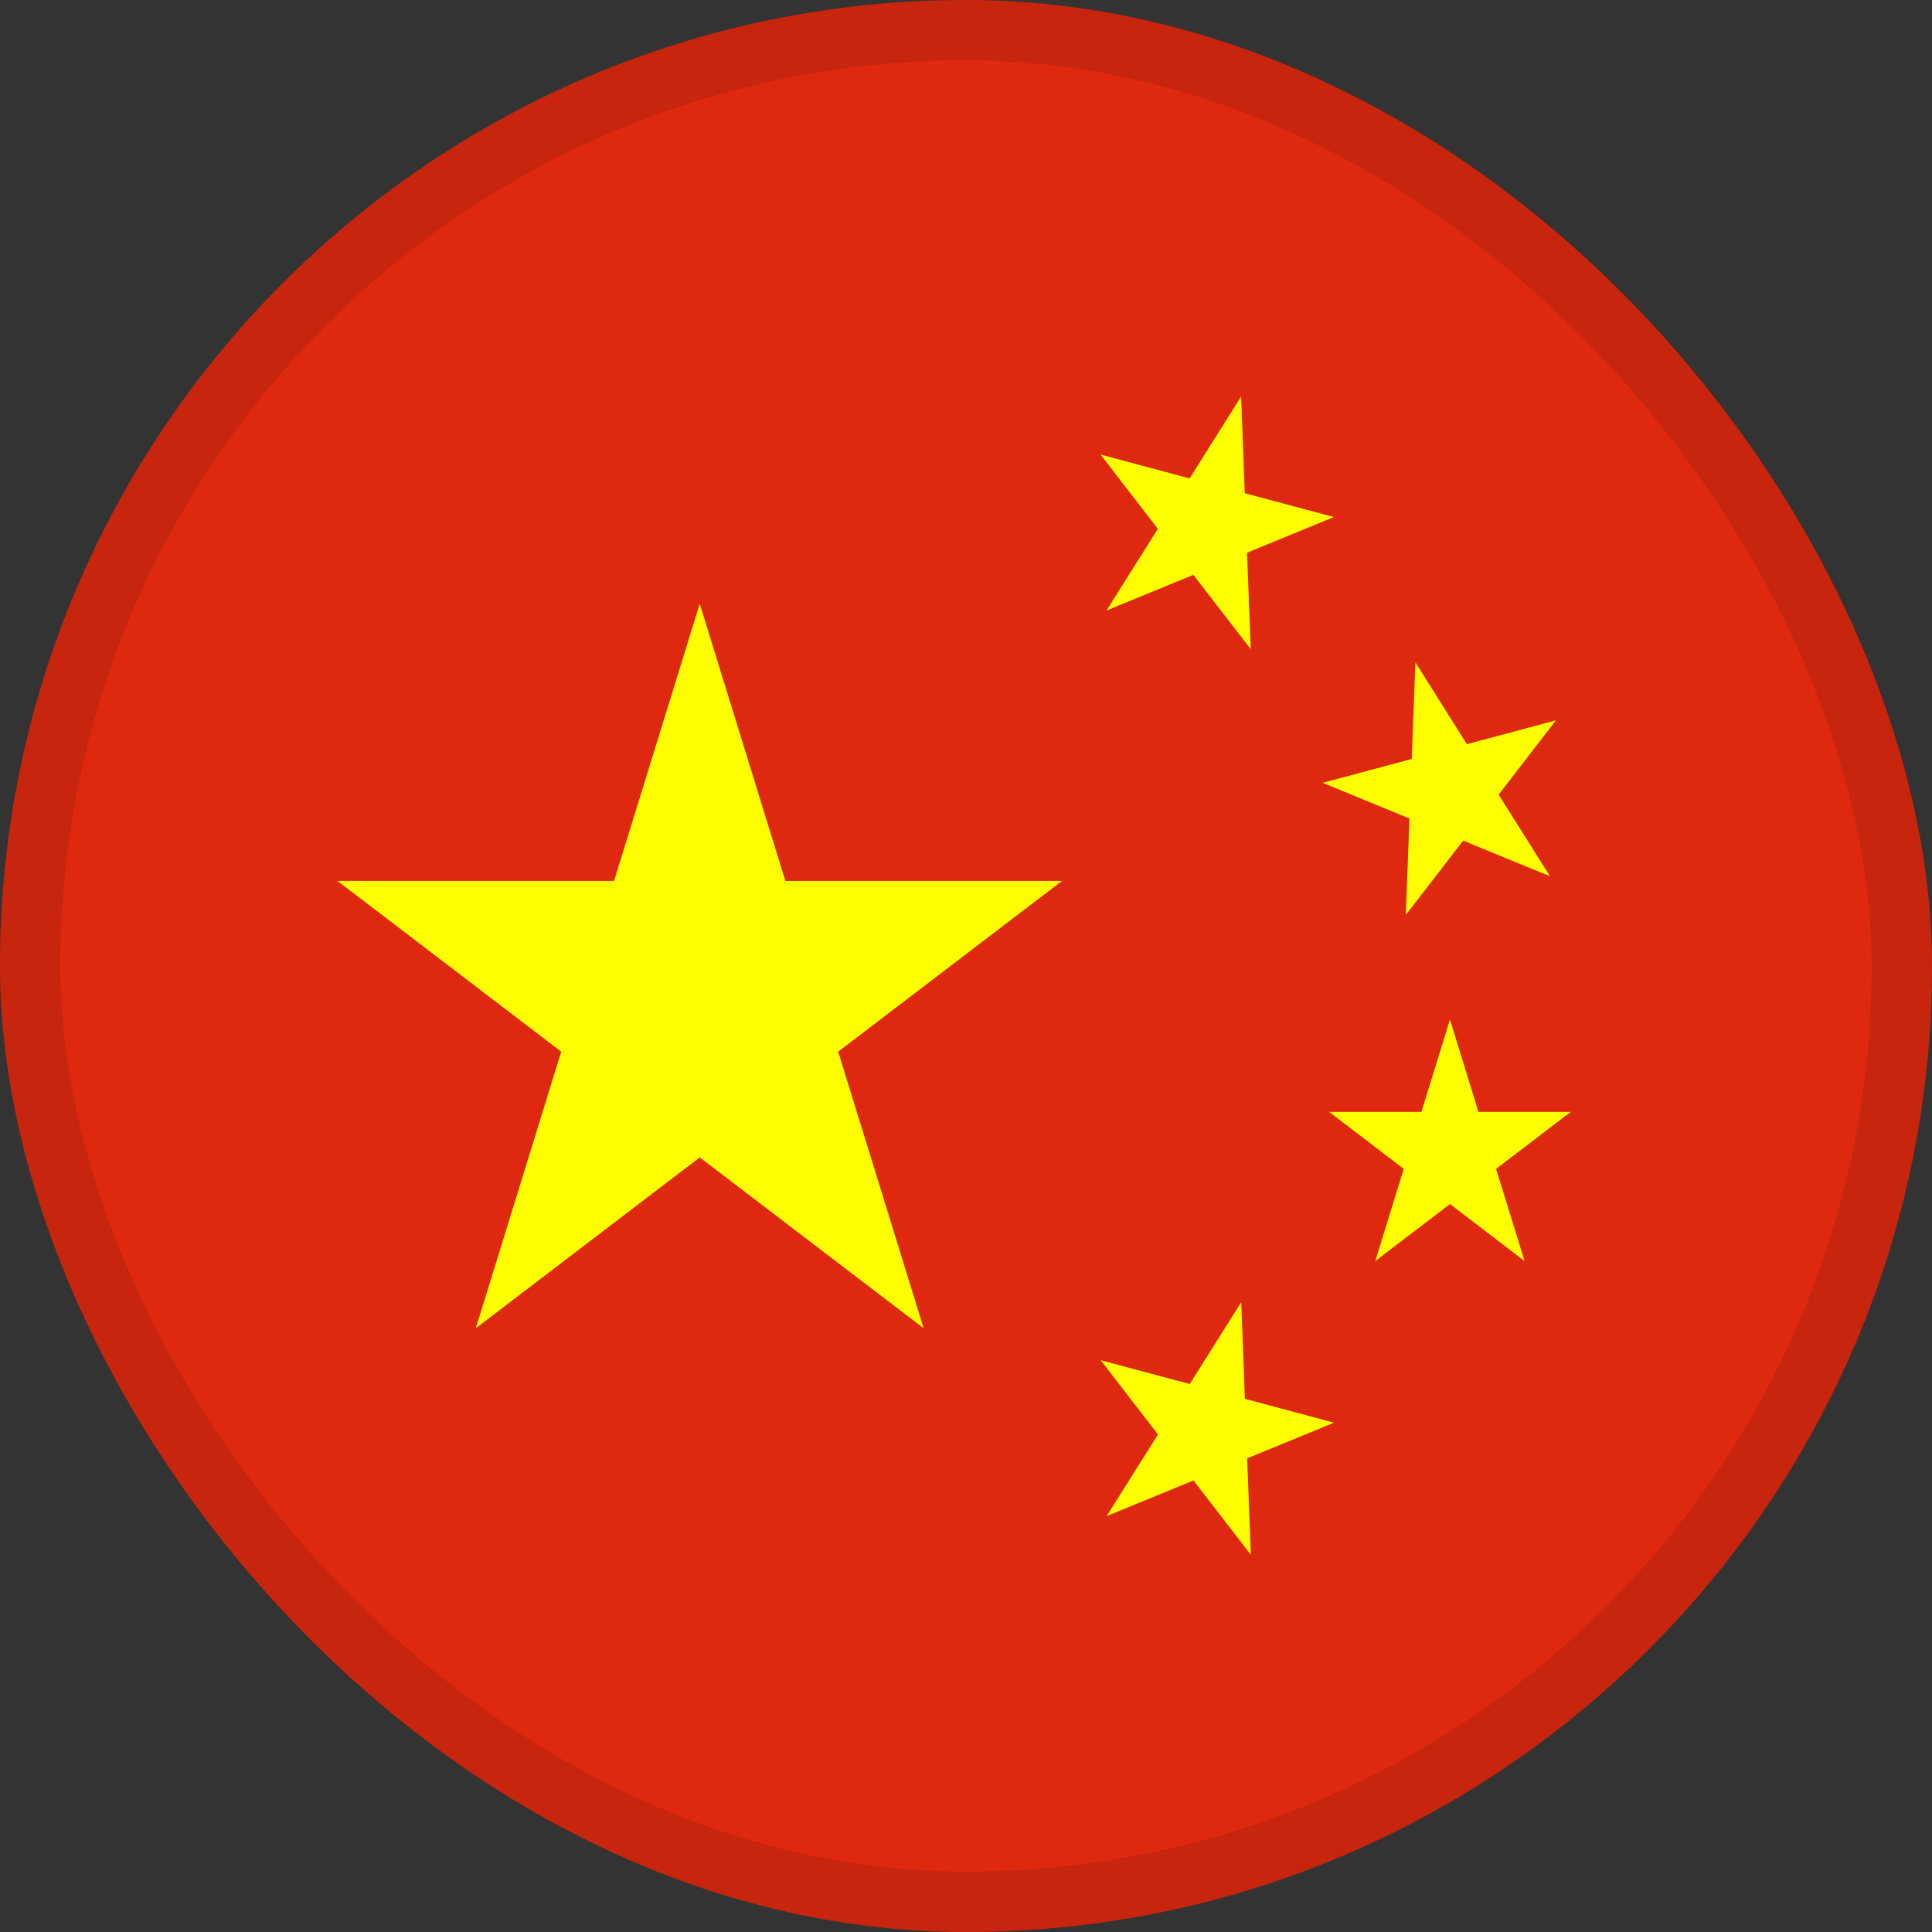
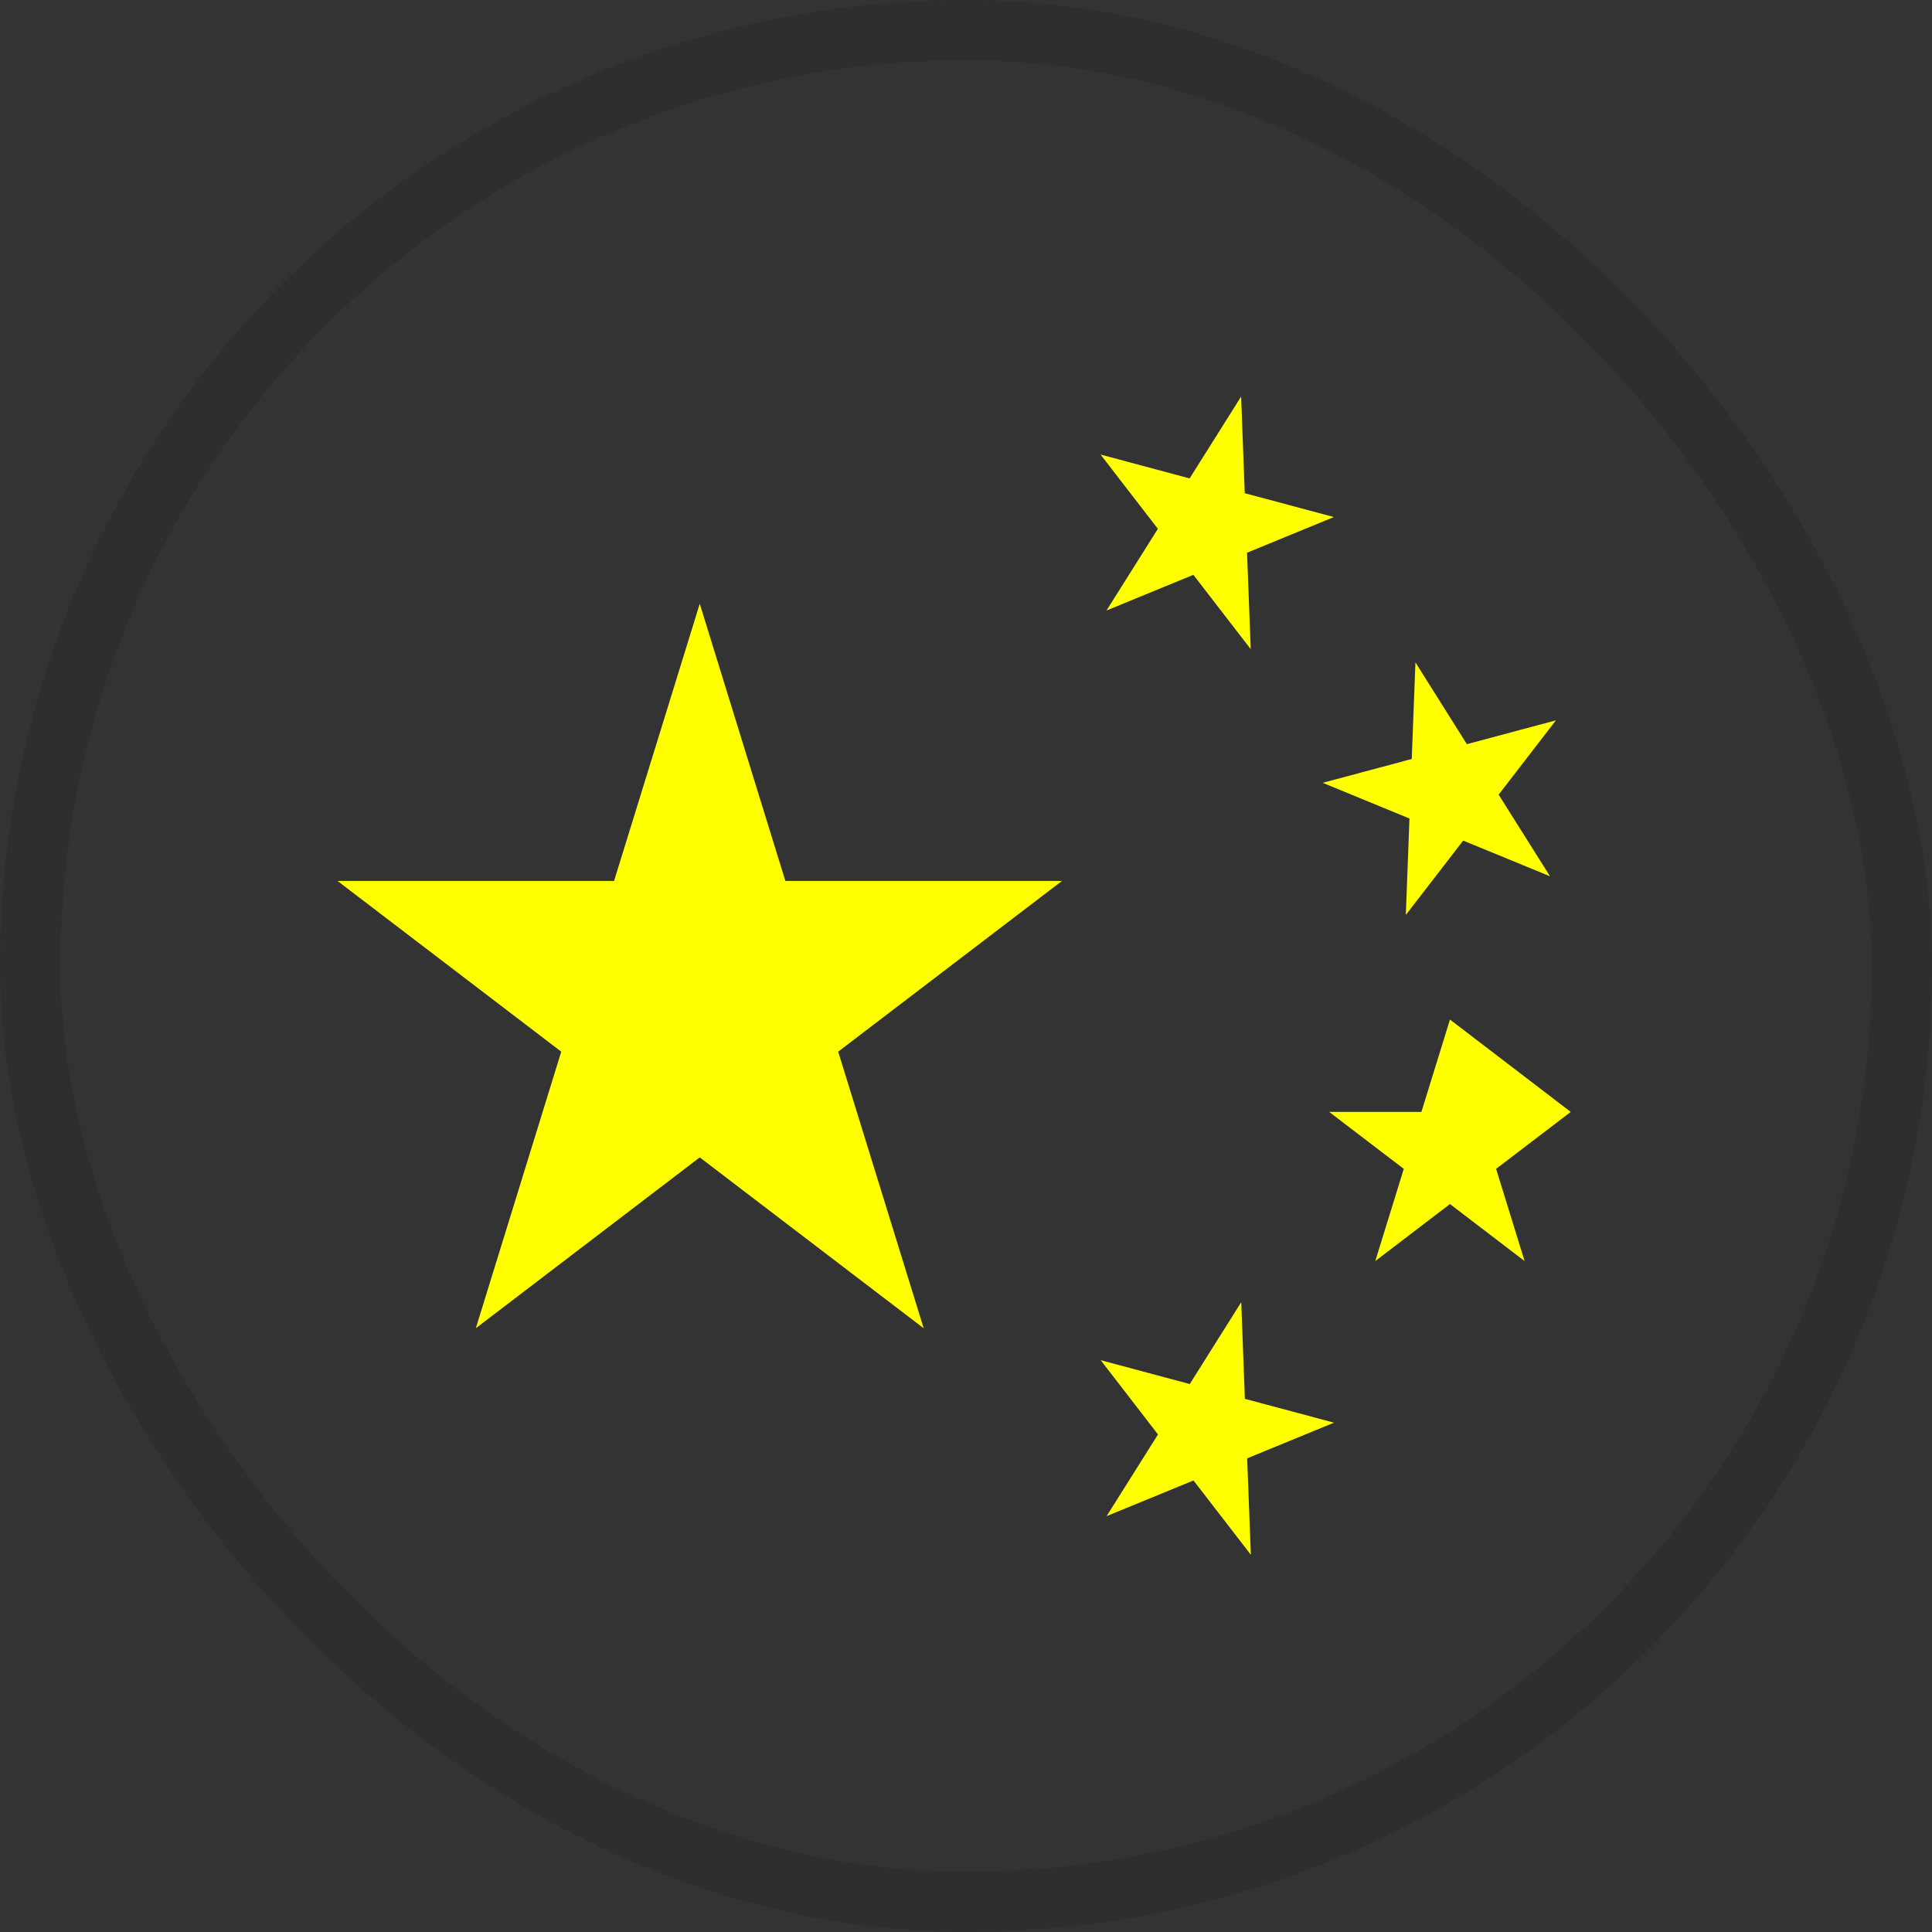
<svg xmlns="http://www.w3.org/2000/svg" width="32" height="32" viewBox="0 0 32 32" fill="none">
  <rect x="0" y="0" width="32" height="32" fill="#333333" stroke="none" />
-   <rect width="32" height="32" rx="16" fill="#DE2910" />
  <rect x="0.5" y="0.5" width="31" height="31" rx="15.5" stroke="black" stroke-opacity="0.1" />
  <path d="M13.883 17.419L17.59 14.591H13.008L11.59 10L10.171 14.591H5.59L9.296 17.419L7.881 22L11.59 19.17L15.299 22L13.883 17.419Z" fill="#FFFF00" />
  <path d="M20.657 24.155L22.095 23.564L20.619 23.169L20.559 21.568L19.706 22.924L18.231 22.529L19.18 23.759L18.329 25.112L19.768 24.521L20.718 25.752L20.657 24.155Z" fill="#FFFF00" />
-   <path d="M24.78 19.36L26.016 18.417H24.488L24.016 16.887L23.543 18.417H22.016L23.251 19.36L22.779 20.887L24.016 19.943L25.252 20.887L24.78 19.36Z" fill="#FFFF00" />
+   <path d="M24.78 19.36L26.016 18.417L24.016 16.887L23.543 18.417H22.016L23.251 19.36L22.779 20.887L24.016 19.943L25.252 20.887L24.78 19.36Z" fill="#FFFF00" />
  <path d="M24.822 13.162L25.771 11.931L24.296 12.326L23.444 10.971L23.383 12.571L21.908 12.966L23.345 13.557L23.285 15.154L24.235 13.923L25.673 14.514L24.822 13.162Z" fill="#FFFF00" />
  <path d="M20.655 9.155L22.093 8.564L20.617 8.169L20.557 6.568L19.704 7.924L18.229 7.529L19.178 8.759L18.327 10.112L19.766 9.521L20.716 10.752L20.655 9.155Z" fill="#FFFF00" />
</svg>